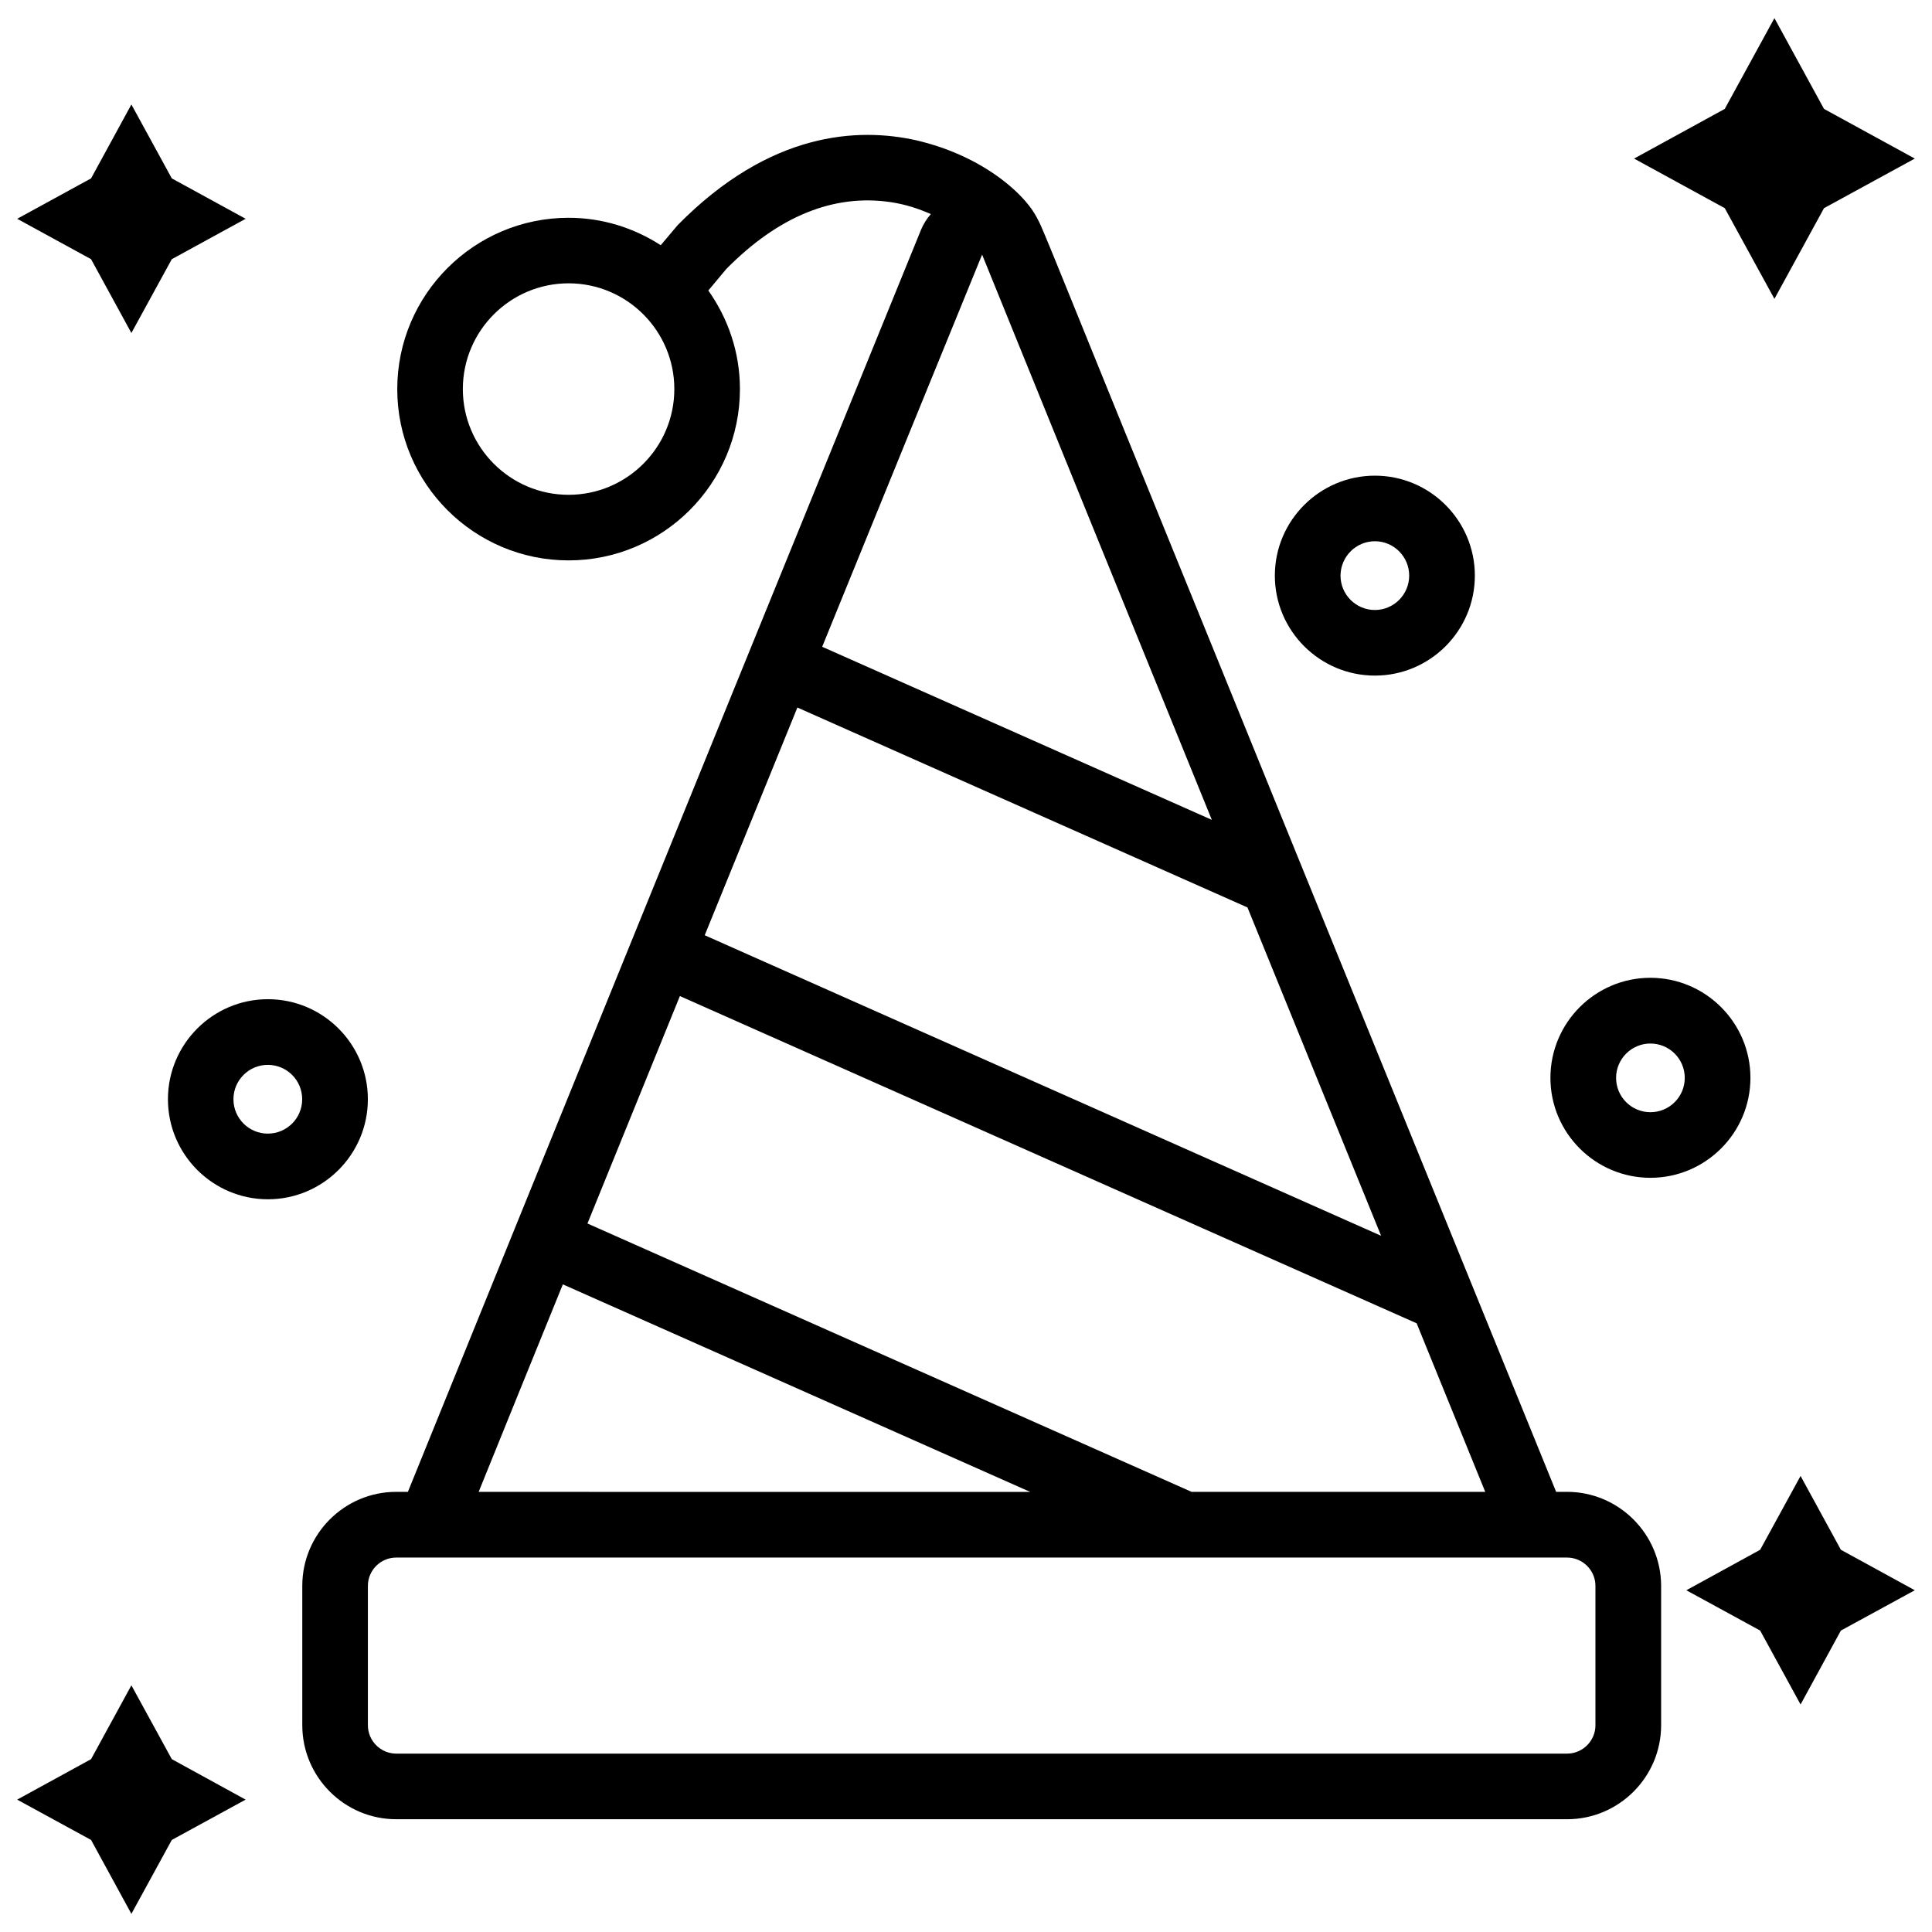
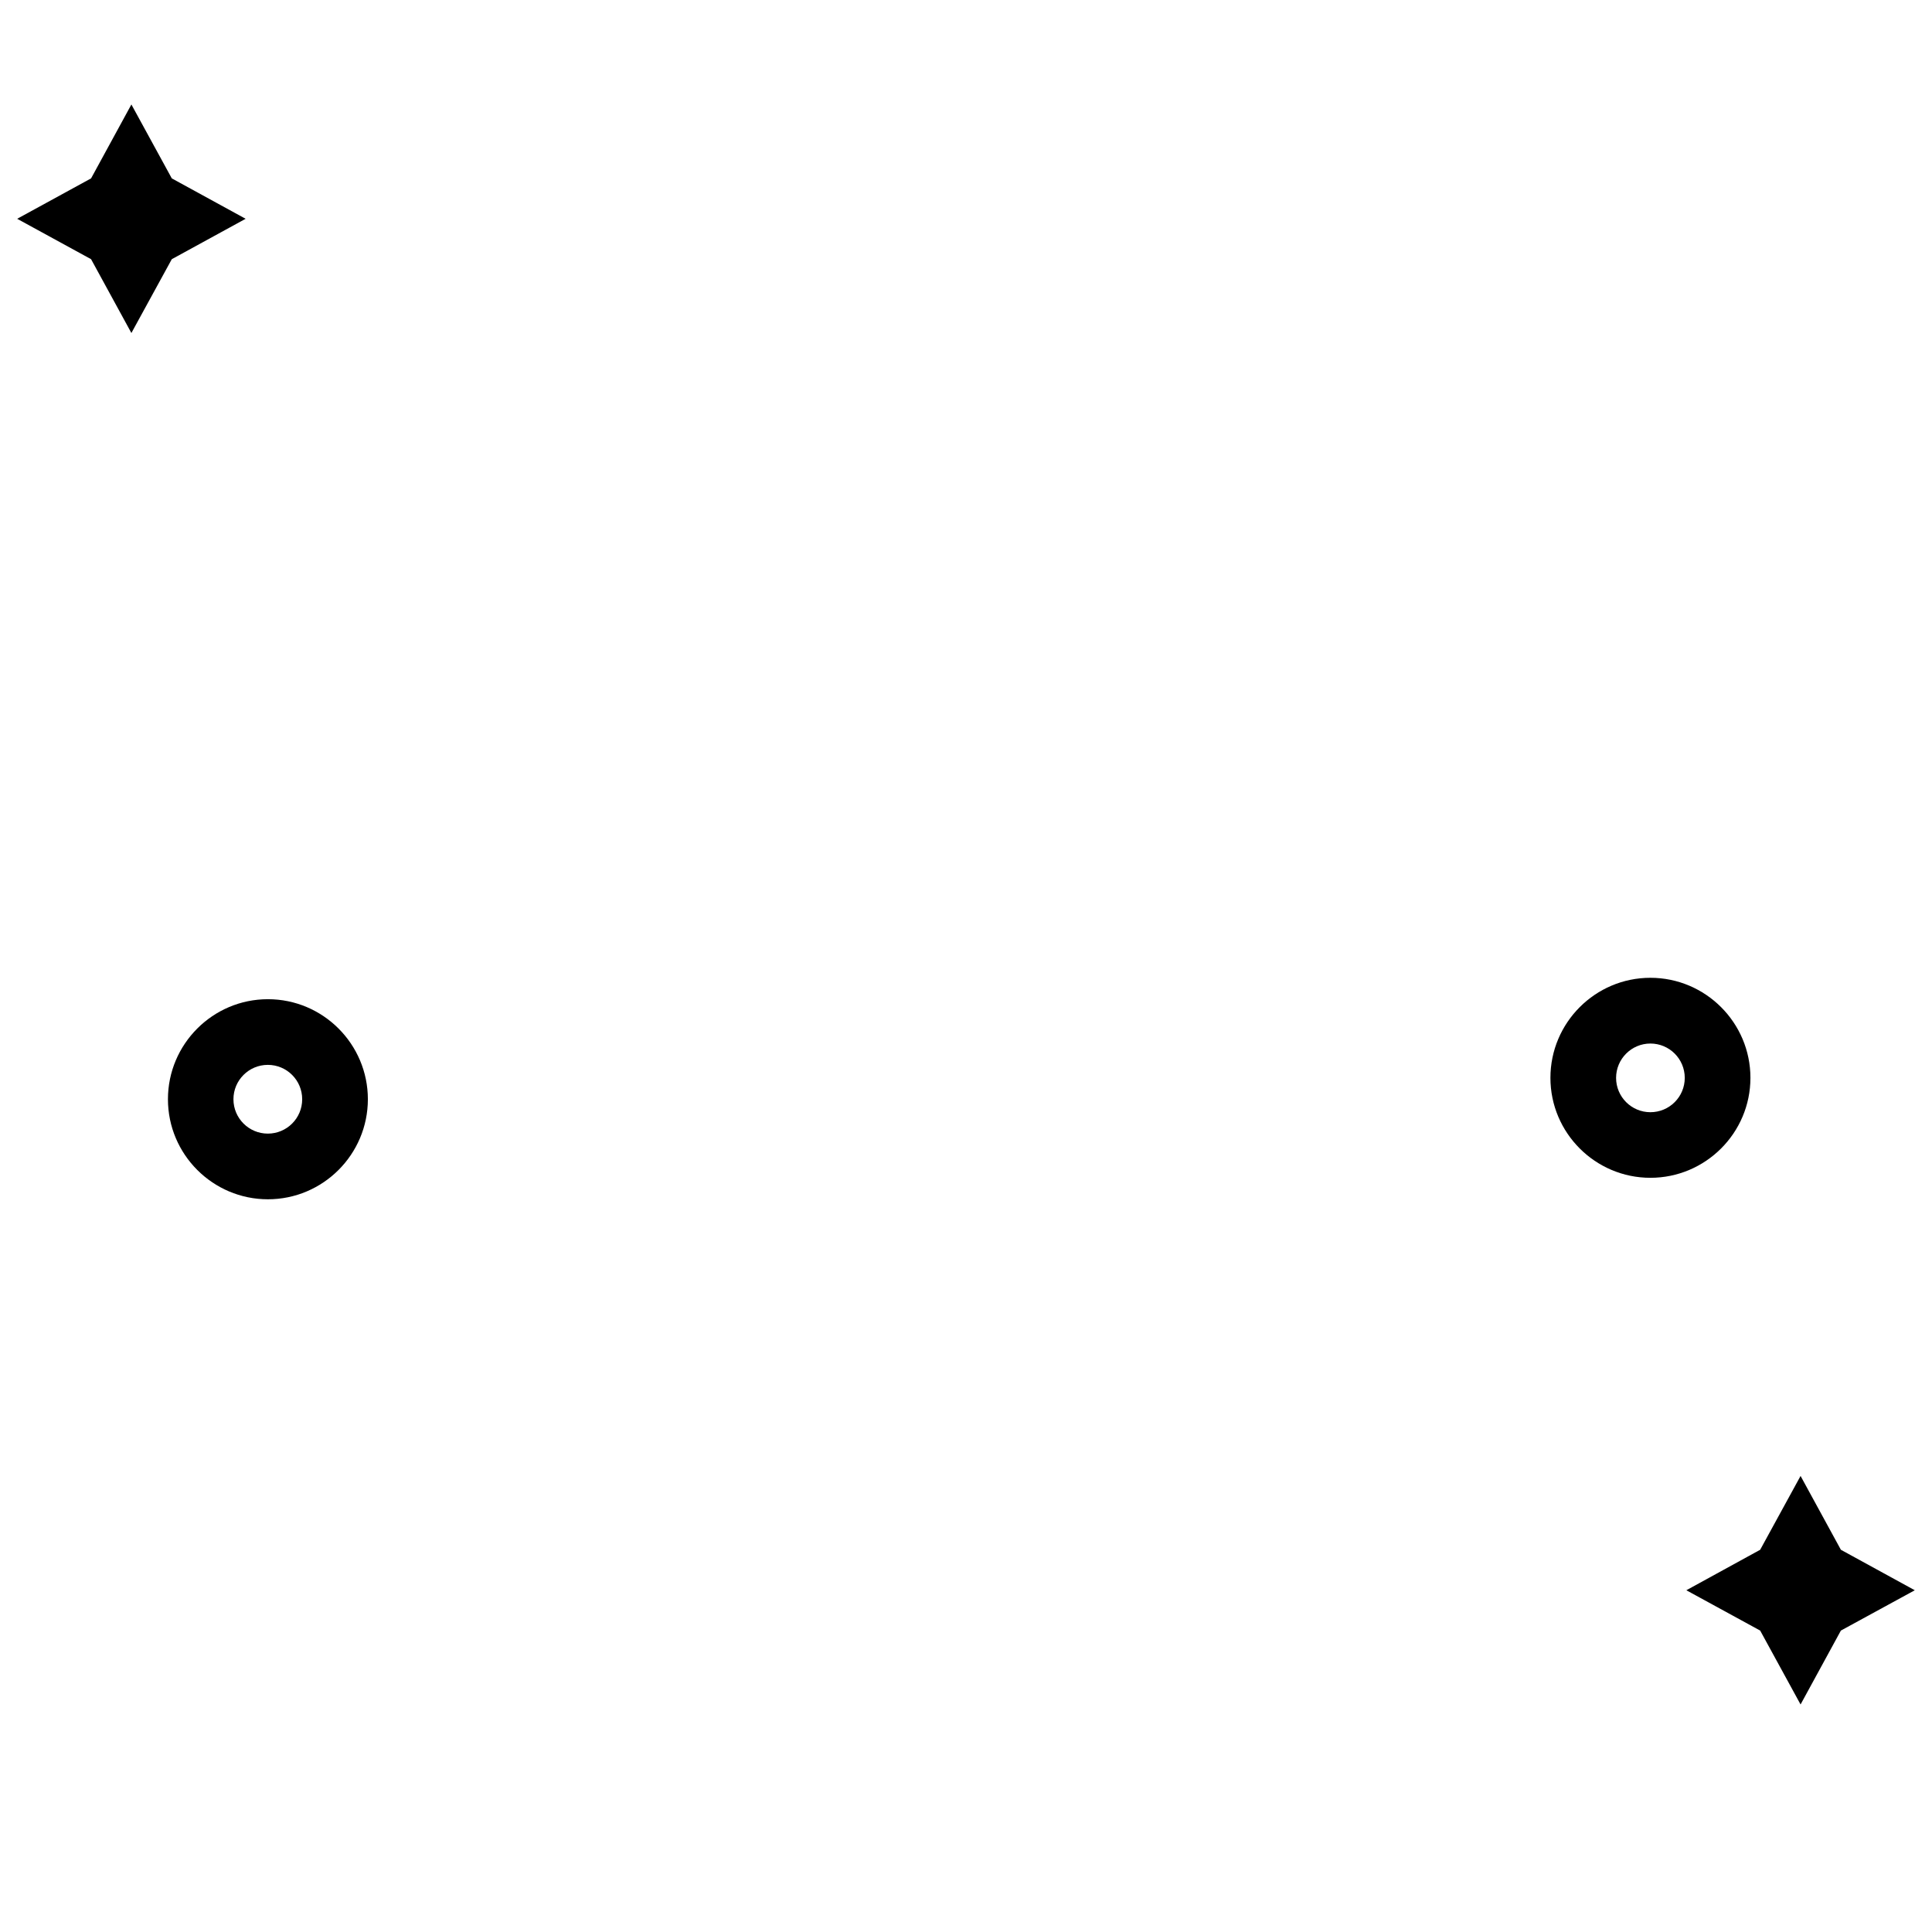
<svg xmlns="http://www.w3.org/2000/svg" width="800px" height="800px" version="1.1" viewBox="144 144 512 512">
  <defs>
    <clipPath id="d">
      <path d="m148.09 171h61.906v62h-61.906z" />
    </clipPath>
    <clipPath id="c">
      <path d="m590 535h61.902v61h-61.902z" />
    </clipPath>
    <clipPath id="b">
      <path d="m577 148.09h74.902v75.906h-74.902z" />
    </clipPath>
    <clipPath id="a">
-       <path d="m148.09 590h61.906v61.902h-61.906z" />
-     </clipPath>
+       </clipPath>
  </defs>
-   <path d="m559.27 539.36h-2.875c-17.402-42.738-42.172-103.6-67.047-164.77-2.059-5.059-4.113-10.117-6.172-15.176-2.035-5.039-4.094-10.055-6.129-15.094-2.016-4.977-4.051-9.949-6.066-14.926-1.996-4.914-3.988-9.805-5.984-14.715-1.953-4.809-3.906-9.637-5.879-14.441-1.91-4.703-3.82-9.406-5.731-14.086-1.848-4.555-3.715-9.133-5.562-13.688-1.785-4.41-3.57-8.797-5.375-13.203-1.723-4.219-3.422-8.438-5.144-12.66-1.637-4.008-3.273-8.039-4.891-12.051-1.531-3.801-3.086-7.598-4.617-11.379-1.449-3.547-2.875-7.094-4.324-10.645-0.484-1.219-0.988-2.434-1.492-3.633-1.387-3.234-2.539-6.59-4.598-9.488-1.953-2.731-4.41-5.082-7.012-7.16-3.168-2.519-6.656-4.66-10.309-6.422-4.094-1.973-8.398-3.504-13.246-4.641-15.367-3.422-38.711-2.414-63.207 22.461l-4.512 5.34c-7.051-4.555-15.406-7.266-24.414-7.266-25.023 0-45.406 20.363-45.406 45.406 0.004 25.047 20.363 45.387 45.406 45.387 25.043 0 45.406-20.363 45.406-45.406 0-9.742-3.148-18.727-8.375-26.113l4.746-5.688c13.812-14 28.465-19.965 43.559-17.738 4.094 0.609 7.559 1.805 10.664 3.168-1.051 1.195-1.953 2.582-2.602 4.156-25.043 61.422-71.207 174.86-107.67 264.69-10.559 26.031-20.215 49.836-28.316 69.777h-3.09c-13.73 0-24.898 11.168-24.898 24.898v36.945c0 13.73 11.168 24.918 24.898 24.918h310.29c13.73 0 24.918-11.188 24.918-24.918v-36.969c-0.047-13.707-11.234-24.875-24.941-24.875zm-264.59-264.23c-15.449 0-28.023-12.574-28.023-28.023s12.574-28.023 28.023-28.023c15.449 0 28.023 12.574 28.023 28.023 0.004 15.449-12.57 28.023-28.023 28.023zm165.11 264.23-160.11-71.121c7.852-19.332 16.121-39.652 24.496-60.27l195.25 86.719c6.59 16.207 12.68 31.152 18.18 44.672zm-104.48-207.86 119.28 52.984c12.09 29.727 24.184 59.43 35.414 87.012l-179.25-79.645c8.25-20.277 16.52-40.617 24.559-60.352zm48.957-120.03c14.906 36.734 37.406 92.133 60.879 149.8l-103.26-45.867c16.414-40.328 31.422-77.125 42.383-103.93zm-111.11 272.9 123.85 55-146.16-0.004c6.609-16.332 14.148-34.93 22.312-54.996zm273.65 116.84c0 4.137-3.379 7.516-7.516 7.516h-310.28c-4.137 0-7.516-3.379-7.516-7.516v-36.945c0-4.137 3.379-7.496 7.516-7.496h310.26c4.156 0 7.535 3.379 7.535 7.496z" />
  <g clip-path="url(#d)">
    <path d="m178.82 232.25 10.707-19.562 19.566-10.707-19.566-10.707-10.707-19.586-10.684 19.586-19.586 10.707 19.586 10.707z" />
  </g>
  <g clip-path="url(#c)">
    <path d="m621.17 535.14-10.707 19.566-19.566 10.727 19.566 10.684 10.707 19.586 10.684-19.586 19.586-10.684-19.586-10.727z" />
  </g>
  <g clip-path="url(#b)">
-     <path d="m614.24 223.2 13.141-24.035 24.059-13.141-24.059-13.164-13.141-24.055-13.16 24.055-24.035 13.164 24.035 13.141z" />
-   </g>
+     </g>
  <g clip-path="url(#a)">
    <path d="m178.82 590.63-10.684 19.562-19.586 10.727 19.586 10.688 10.684 19.586 10.707-19.586 19.566-10.688-19.566-10.727z" />
  </g>
-   <path d="m508.36 323.04c14.609 0 26.492-11.883 26.492-26.492s-11.883-26.492-26.492-26.492-26.512 11.883-26.512 26.492 11.922 26.492 26.512 26.492zm0-35.605c5.016 0 9.09 4.094 9.09 9.109s-4.074 9.109-9.09 9.109c-5.039 0-9.109-4.094-9.109-9.109 0.02-5.016 4.094-9.109 9.109-9.109z" />
  <path d="m581.37 456.13c14.609 0 26.512-11.883 26.512-26.492s-11.902-26.512-26.512-26.512-26.492 11.902-26.492 26.512 11.902 26.492 26.492 26.492zm0-35.582c5.039 0 9.109 4.074 9.109 9.109 0 5.016-4.074 9.09-9.109 9.09-5.016 0-9.09-4.074-9.09-9.09 0-5.039 4.094-9.109 9.09-9.109z" />
  <path d="m241.49 435.31c0-14.609-11.883-26.512-26.492-26.512s-26.492 11.902-26.492 26.512 11.883 26.512 26.492 26.512 26.492-11.902 26.492-26.512zm-26.516 9.109c-5.016 0-9.109-4.074-9.109-9.109 0-5.039 4.094-9.109 9.109-9.109 5.039 0 9.109 4.074 9.109 9.109 0.004 5.035-4.07 9.109-9.109 9.109z" />
</svg>